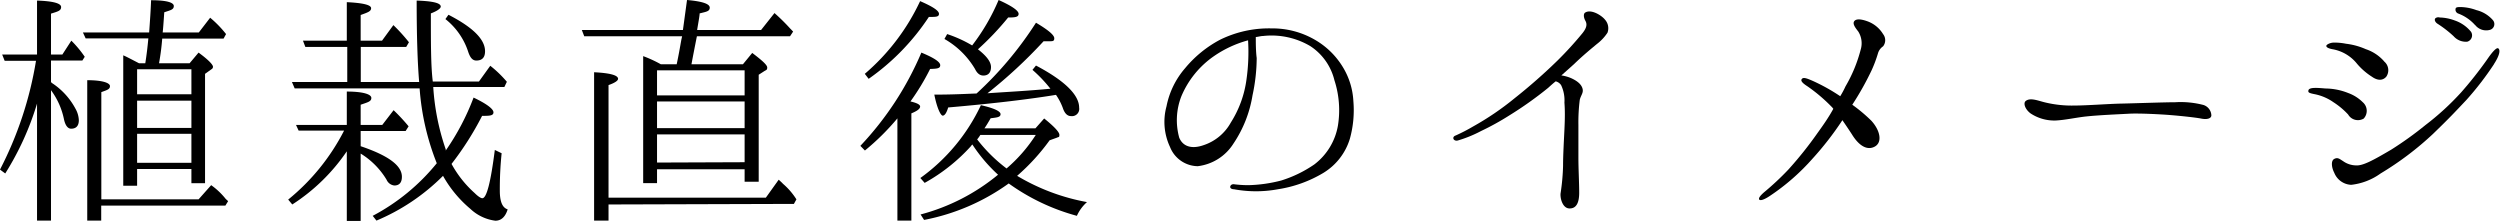
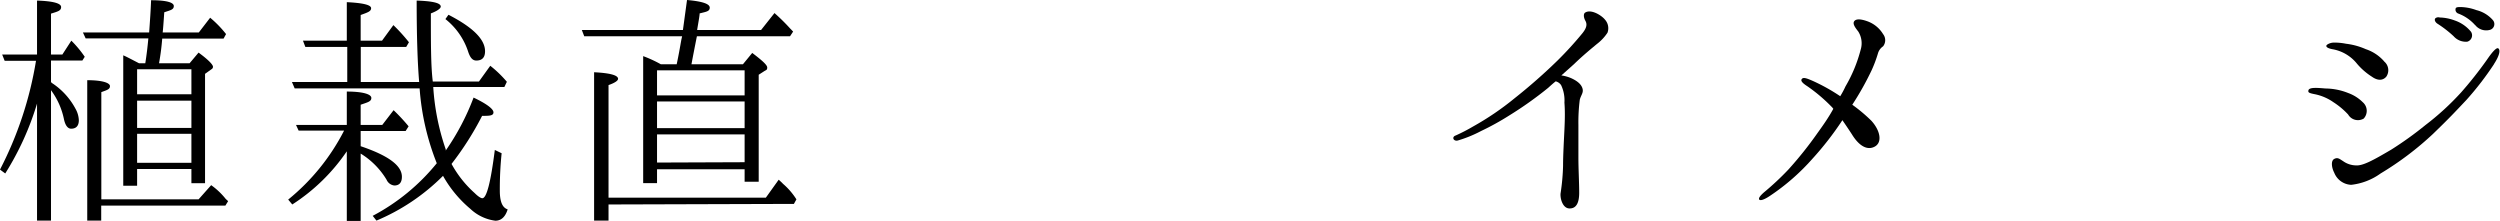
<svg xmlns="http://www.w3.org/2000/svg" preserveAspectRatio="none" width="220.08" height="19.42" viewBox="0 0 220.08 19.42">
  <title>img_iwate09_txt</title>
  <path d="M3.26,9.12a25.1,25.1,0,0,1-2.8,6.15L0,14.93A32,32,0,0,0,3.17,5.35H.41L.19,4.8H3.26V.05C4.68.1,5.38.29,5.38.62s-.29.39-.89.58V4.8h1l.79-1.22A9.55,9.55,0,0,1,7.46,5l-.21.33H4.49v1.9a1.16,1.16,0,0,0,.22.17A6.18,6.18,0,0,1,6.65,9.58a2.23,2.23,0,0,1,.29,1c0,.48-.22.75-.68.75-.28,0-.5-.27-.62-.79a6.49,6.49,0,0,0-1.15-2.6V19.42H3.26Zm9.53-3.55c.12-.75.2-1.44.27-2.19H7.54L7.3,2.86h5.83c.07-1,.14-1.95.17-2.84,1.37,0,2,.2,2,.51s-.26.36-.84.55c-.07,1.06-.12,1.66-.14,1.78H17.5l1-1.3A9.49,9.49,0,0,1,19.9,3l-.22.4h-5.4A21.51,21.51,0,0,1,14,5.57h2.69l.79-.94c.86.63,1.27,1.06,1.27,1.25a.25.25,0,0,1-.14.22l-.56.4v9.63H16.85V14.88H12.07v1.47H10.85V4.87c.24.1.7.34,1.39.7ZM8.91,18.1v1.32H7.68V7.06c1.35,0,2,.24,2,.52s-.24.34-.76.53v9.44h8.56l1.11-1.25a6.26,6.26,0,0,1,1.27,1.2l.22.21-.24.39Zm7.94-9.8V6.1H12.07V8.3Zm0,.56H12.07v2.4h4.78Zm0,5.47V11.78H12.07v2.55Z" />
  <path d="M30.53,13.32A16.75,16.75,0,0,1,25.73,18l-.36-.43a18.91,18.91,0,0,0,4.92-6.07h-4L26.06,11h4.47V8.06c1.44,0,2.16.24,2.16.56s-.31.38-.94.6V11h1.9l1-1.3a16.86,16.86,0,0,1,1.32,1.42l-.26.41H31.75v1.34c2.43.82,3.63,1.7,3.63,2.69,0,.5-.22.77-.67.77a.85.85,0,0,1-.68-.51,6.81,6.81,0,0,0-2.28-2.3v5.93H30.53Zm6.41-5.54h-11l-.24-.56h4.87V4.13H26.88l-.21-.55h3.86V.19c1.42.07,2.14.24,2.14.53s-.32.38-.92.6V3.58h1.88l1-1.37A15.61,15.61,0,0,1,36,3.72l-.24.41h-4V7.22h5.14c-.14-1.65-.22-4-.22-7.17,1.42.05,2.12.21,2.12.53,0,.16-.29.38-.87.6,0,2.68,0,4.65.17,6h4.06l1-1.39A9.94,9.94,0,0,1,44.62,7.2l-.22.46H38.14a20.67,20.67,0,0,0,1.1,5.49l0,.1a21.24,21.24,0,0,0,2.45-4.66c1.15.55,1.75,1,1.75,1.3s-.34.31-1,.31a26.63,26.63,0,0,1-2.69,4.23A9.62,9.62,0,0,0,41.79,17c.31.31.55.45.67.45.38,0,.74-1.41,1.1-4.25l.6.29A30.79,30.79,0,0,0,44,16.78c0,1,.24,1.51.69,1.65-.19.63-.55,1-1.08,1a3.93,3.93,0,0,1-2.21-1.05A10.4,10.4,0,0,1,39,15.48a18.23,18.23,0,0,1-5.86,3.94L32.81,19a18.16,18.16,0,0,0,5.64-4.63A22,22,0,0,1,36.94,7.78ZM39.48,1.3c2.14,1.1,3.22,2.16,3.22,3.21,0,.53-.24.82-.77.82-.34,0-.55-.27-.72-.79a6.06,6.06,0,0,0-2-2.86Z" />
  <path d="M58.18,5.66h1.39c.17-.79.29-1.48.41-2.16l.07-.31H51.43l-.21-.55h8.9L60.48,0c1.35.12,2,.34,2,.67s-.29.36-.89.51c0,.21-.1.72-.22,1.46H67l1.18-1.49A17.3,17.3,0,0,1,69.55,2.5l.27.28-.27.41h-8.2c-.2,1-.36,1.83-.48,2.47H65.4l.82-1c.86.65,1.32,1.06,1.32,1.28s-.07.21-.27.33l-.48.31V16H65.55v-1.1H57.84v1.22H56.62V4.94a11.26,11.26,0,0,1,1.34.6ZM53.57,18v1.47H52.3V6.36c1.39.07,2.11.26,2.11.58,0,.16-.29.36-.84.55V17.4H67.42l1.13-1.58c.16.14.28.26.4.38a6,6,0,0,1,1.16,1.35l-.22.4ZM57.84,6.19V8.4h7.71V6.19Zm7.71,5.09V8.93H57.84v2.35Zm0,3V11.83H57.84v2.48Z" />
-   <path d="M81,9.38c0,.2-.26.39-.77.6v9.44H79v-9a21.2,21.2,0,0,1-2.86,2.83l-.4-.41a27.62,27.62,0,0,0,5.37-8.21c1.11.46,1.66.82,1.66,1.11s-.27.31-.89.33a20.71,20.71,0,0,1-1.73,2.86C80.66,9.05,81,9.19,81,9.38ZM76.13,6.5A19,19,0,0,0,81,.1c1.11.48,1.66.84,1.66,1.12s-.29.27-.89.27a20.27,20.27,0,0,1-5.3,5.45ZM95.69,17.79A3.57,3.57,0,0,0,94.8,19a18.55,18.55,0,0,1-6-2.85,18.81,18.81,0,0,1-7.45,3.21l-.31-.48a17.83,17.83,0,0,0,6.82-3.5,13.88,13.88,0,0,1-2.26-2.66.53.53,0,0,0-.12.14,15.9,15.9,0,0,1-4.08,3.24l-.38-.43a16.54,16.54,0,0,0,5.33-6.41c1.15.26,1.73.53,1.73.79s-.27.29-.87.36c-.21.36-.38.65-.55.89h4.49l.77-.87c.91.73,1.34,1.21,1.34,1.44s-.05.17-.22.25l-.64.23a18.38,18.38,0,0,1-2.86,3.13A18.35,18.35,0,0,0,95.69,17.79ZM83.47,9.46c-.14.48-.31.72-.48.72s-.5-.63-.74-1.85c1.63,0,2.88-.07,3.72-.1A31.42,31.42,0,0,0,91.2,2c1.06.63,1.61,1.08,1.61,1.37s-.17.26-.53.26l-.41,0a42.69,42.69,0,0,1-4.94,4.58c1.73-.12,3.55-.21,5.54-.4a12.25,12.25,0,0,0-1.58-1.66l.31-.38C93.72,7.1,95,8.35,95,9.48a.64.64,0,0,1-.72.74q-.48,0-.72-.72a5.11,5.11,0,0,0-.6-1.15C90.77,8.71,87.65,9.1,83.47,9.46ZM87.91,0c1.18.53,1.76.94,1.76,1.22s-.29.32-.92.32a24.77,24.77,0,0,1-2.66,2.8c.77.6,1.15,1.11,1.15,1.56s-.21.75-.67.75c-.31,0-.55-.19-.74-.58a7.36,7.36,0,0,0-2.69-2.64L83.38,3a11.09,11.09,0,0,1,2.2,1A18,18,0,0,0,87.91,0Zm3.27,11.88H86.3a2.7,2.7,0,0,1-.28.39,13.62,13.62,0,0,0,2.59,2.56A13.37,13.37,0,0,0,91.18,11.88Z" />
-   <path d="M119.14,8.9a9.38,9.38,0,0,1-.31,3.32,5.32,5.32,0,0,1-2.33,3,11,11,0,0,1-4,1.44,10.6,10.6,0,0,1-3.87,0c-.24,0-.36-.12-.33-.24s.14-.22.33-.2a10,10,0,0,0,1.28.08,12.51,12.51,0,0,0,2.88-.41,10.73,10.73,0,0,0,2.92-1.42,5.46,5.46,0,0,0,2.07-3.41,8.52,8.52,0,0,0-.31-4,5,5,0,0,0-2.12-3,6.7,6.7,0,0,0-4.17-.89c-.19,0-.41.07-.63.09,0,.48,0,1.25.08,1.85a15.88,15.88,0,0,1-.37,3.29,10.63,10.63,0,0,1-1.67,4.23,4.32,4.32,0,0,1-3.15,2A2.66,2.66,0,0,1,103,12.94a5.19,5.19,0,0,1-.31-3.58A7.25,7.25,0,0,1,104.33,6,10.15,10.15,0,0,1,107.4,3.5a9.75,9.75,0,0,1,4.54-1,7.43,7.43,0,0,1,3.81,1A6.9,6.9,0,0,1,118.27,6,6.37,6.37,0,0,1,119.14,8.9Zm-9.27-5.35a9.79,9.79,0,0,0-3,1.39A8.1,8.1,0,0,0,104,8.47a5.77,5.77,0,0,0-.19,3.65c.34.82,1.15,1,2.11.67a4.26,4.26,0,0,0,2.43-2A9.36,9.36,0,0,0,109.73,7,17.18,17.18,0,0,0,109.87,3.55Z" />
  <path d="M128.14,11.93a15.34,15.34,0,0,0,1.53-.79,24.87,24.87,0,0,0,3.65-2.48,48.56,48.56,0,0,0,3.79-3.33,31,31,0,0,0,2.19-2.4c.43-.53.41-.84.26-1.11s-.19-.62,0-.72c.51-.31,1.42.24,1.73.63a1.13,1.13,0,0,1,.22,1.15,4.06,4.06,0,0,1-.94,1c-.43.36-1.22,1-2,1.76l-1.12,1a3.39,3.39,0,0,1,.86.24c.53.24.89.53,1,.91s-.14.58-.24,1a15.61,15.61,0,0,0-.12,2.21c0,.77,0,1.88,0,2.88s.07,2.21.07,3.08-.24,1.41-.87,1.39-.84-1-.76-1.39a19,19,0,0,0,.21-2.36c0-.93.07-2.13.12-3.19s.05-1.7,0-2.38a3.11,3.11,0,0,0-.29-1.53.8.8,0,0,0-.48-.34c-.24.19-.46.39-.67.58a32.45,32.45,0,0,1-3.41,2.42,22.88,22.88,0,0,1-2.48,1.37,11.07,11.07,0,0,1-2.06.84C127.94,12.46,127.78,12.05,128.14,11.93Z" />
  <path d="M160,11.71c.52-.72,1-1.41,1.39-2.13a1.3,1.3,0,0,0-.19-.22,14.39,14.39,0,0,0-2.07-1.75c-.26-.17-.65-.43-.53-.63s.39-.12,1,.15A16.45,16.45,0,0,1,162,8.47a7.69,7.69,0,0,0,.46-.86,12.7,12.7,0,0,0,1.34-3.24,1.94,1.94,0,0,0-.21-1.59c-.24-.31-.53-.67-.36-.91s.62-.19,1.15,0A2.67,2.67,0,0,1,165.77,3a.87.87,0,0,1,0,1.08,1.12,1.12,0,0,0-.45.62,11.21,11.21,0,0,1-.55,1.47,25.66,25.66,0,0,1-1.71,3.05,13.94,13.94,0,0,1,1.68,1.41c.77.84,1,1.9.29,2.28s-1.44-.16-2-1.08c-.28-.43-.57-.86-.84-1.25A27.2,27.2,0,0,1,159.53,14a19.13,19.13,0,0,1-3.67,3.21c-.6.41-.94.48-1,.34s.14-.36.43-.62a24.23,24.23,0,0,0,2.14-2A33.06,33.06,0,0,0,160,11.71Z" />
-   <path d="M194.67,10.15c0,.29-.39.39-.89.29s-1.85-.24-2.71-.31-2.76-.17-3.65-.12-2.62.12-3.75.24c-.88.09-1.92.33-2.76.36a3.79,3.79,0,0,1-2.16-.63c-.48-.36-.67-.91-.41-1.1.41-.31,1.11,0,1.71.14a10,10,0,0,0,2.62.27c1,0,3-.15,4.05-.17S190.54,9,191.5,9a7.93,7.93,0,0,1,2.47.24A1,1,0,0,1,194.67,10.15Z" />
-   <path d="M203.21,8c0-.36.86-.26,1.51-.21a5.5,5.5,0,0,1,2,.4A3.51,3.51,0,0,1,208,9a1,1,0,0,1,.08,1.44,1,1,0,0,1-1.37-.36A6.65,6.65,0,0,0,205.42,9a4.36,4.36,0,0,0-1.61-.7C203.35,8.21,203.18,8.16,203.21,8Zm6.67-2.59a1,1,0,0,1,.19,1.34c-.31.36-.77.36-1.27,0a5.77,5.77,0,0,1-1.3-1.13,3.55,3.55,0,0,0-2.18-1.29c-.36-.07-.53-.17-.53-.29s.36-.29.65-.29a5.17,5.17,0,0,1,1.08.1,6.08,6.08,0,0,1,1.75.48A3.69,3.69,0,0,1,209.88,5.4Zm9.67.24a26.65,26.65,0,0,1-2.42,3.14c-1,1.06-1.46,1.56-2.95,3a27.21,27.21,0,0,1-4.61,3.48,5.45,5.45,0,0,1-2.59,1,1.68,1.68,0,0,1-1.49-1.06c-.24-.46-.31-1.06,0-1.22s.46,0,.77.19a2,2,0,0,0,1.13.38c.62.05,1.54-.46,3.12-1.39A30.85,30.85,0,0,0,213.53,11a23.45,23.45,0,0,0,3.14-2.88,34.16,34.16,0,0,0,2.26-2.86c.34-.5.82-1.13,1-1S220.08,4.82,219.55,5.64ZM216,3.19a9.94,9.94,0,0,0-1.42-1.1c-.19-.12-.31-.34-.19-.48a.41.41,0,0,1,.38-.07,4,4,0,0,1,1.32.26,3.16,3.16,0,0,1,1.44,1,.58.58,0,0,1-.33.87A1.43,1.43,0,0,1,216,3.19Zm1.87-1a3.75,3.75,0,0,0-1.47-1,.36.36,0,0,1-.21-.48c.07-.09.26-.09.41-.09A4.26,4.26,0,0,1,218,.89a2.81,2.81,0,0,1,1.46.89.53.53,0,0,1-.31.86A1.23,1.23,0,0,1,217.9,2.21Z" />
+   <path d="M203.21,8c0-.36.86-.26,1.51-.21a5.5,5.5,0,0,1,2,.4A3.51,3.51,0,0,1,208,9a1,1,0,0,1,.08,1.44,1,1,0,0,1-1.37-.36A6.65,6.65,0,0,0,205.42,9a4.36,4.36,0,0,0-1.61-.7C203.35,8.21,203.18,8.16,203.21,8Zm6.67-2.59a1,1,0,0,1,.19,1.34c-.31.36-.77.36-1.27,0a5.77,5.77,0,0,1-1.3-1.13,3.55,3.55,0,0,0-2.18-1.29c-.36-.07-.53-.17-.53-.29s.36-.29.65-.29a5.17,5.17,0,0,1,1.08.1,6.08,6.08,0,0,1,1.75.48A3.69,3.69,0,0,1,209.88,5.4Zm9.67.24a26.65,26.65,0,0,1-2.42,3.14c-1,1.06-1.46,1.56-2.95,3a27.21,27.21,0,0,1-4.61,3.48,5.45,5.45,0,0,1-2.59,1,1.68,1.68,0,0,1-1.49-1.06c-.24-.46-.31-1.06,0-1.22s.46,0,.77.19a2,2,0,0,0,1.13.38c.62.05,1.54-.46,3.12-1.39A30.85,30.85,0,0,0,213.53,11a23.45,23.45,0,0,0,3.14-2.88,34.16,34.16,0,0,0,2.26-2.86c.34-.5.82-1.13,1-1S220.08,4.82,219.55,5.64ZM216,3.19a9.94,9.94,0,0,0-1.42-1.1c-.19-.12-.31-.34-.19-.48a.41.41,0,0,1,.38-.07,4,4,0,0,1,1.32.26,3.16,3.16,0,0,1,1.44,1,.58.58,0,0,1-.33.87A1.43,1.43,0,0,1,216,3.19m1.87-1a3.75,3.75,0,0,0-1.47-1,.36.36,0,0,1-.21-.48c.07-.09.26-.09.41-.09A4.26,4.26,0,0,1,218,.89a2.81,2.81,0,0,1,1.46.89.53.53,0,0,1-.31.86A1.23,1.23,0,0,1,217.9,2.21Z" />
</svg>